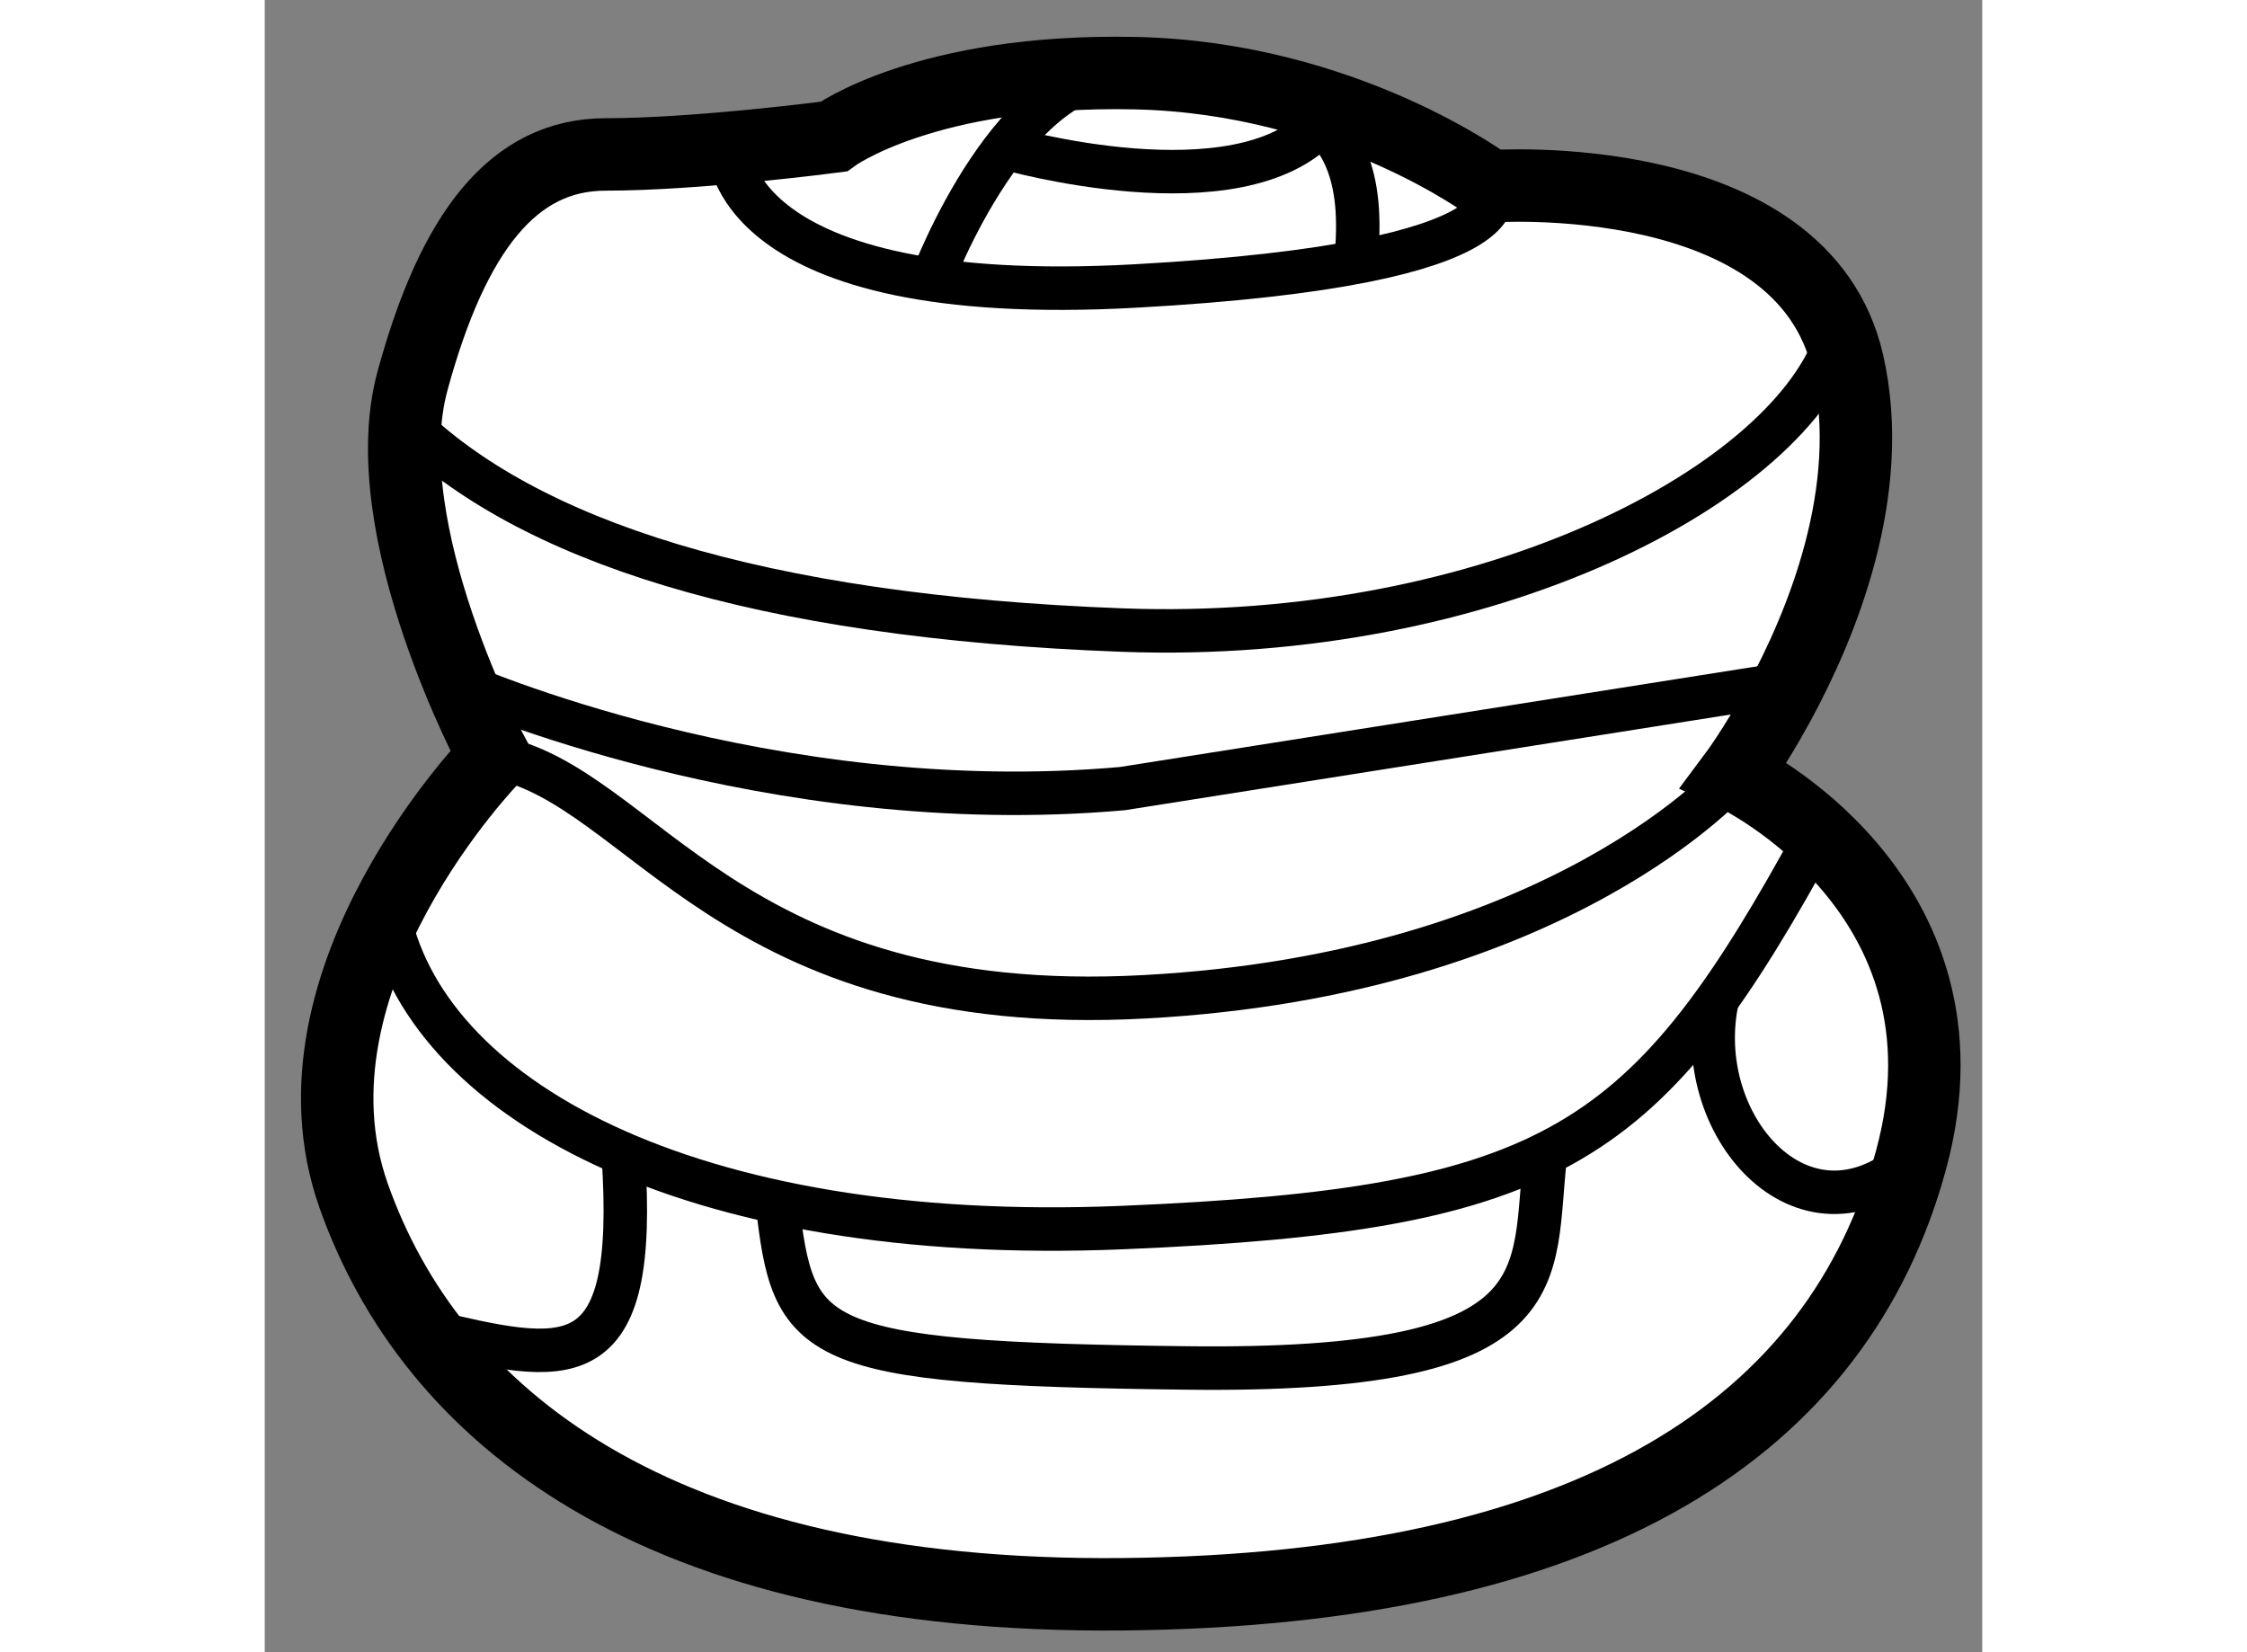
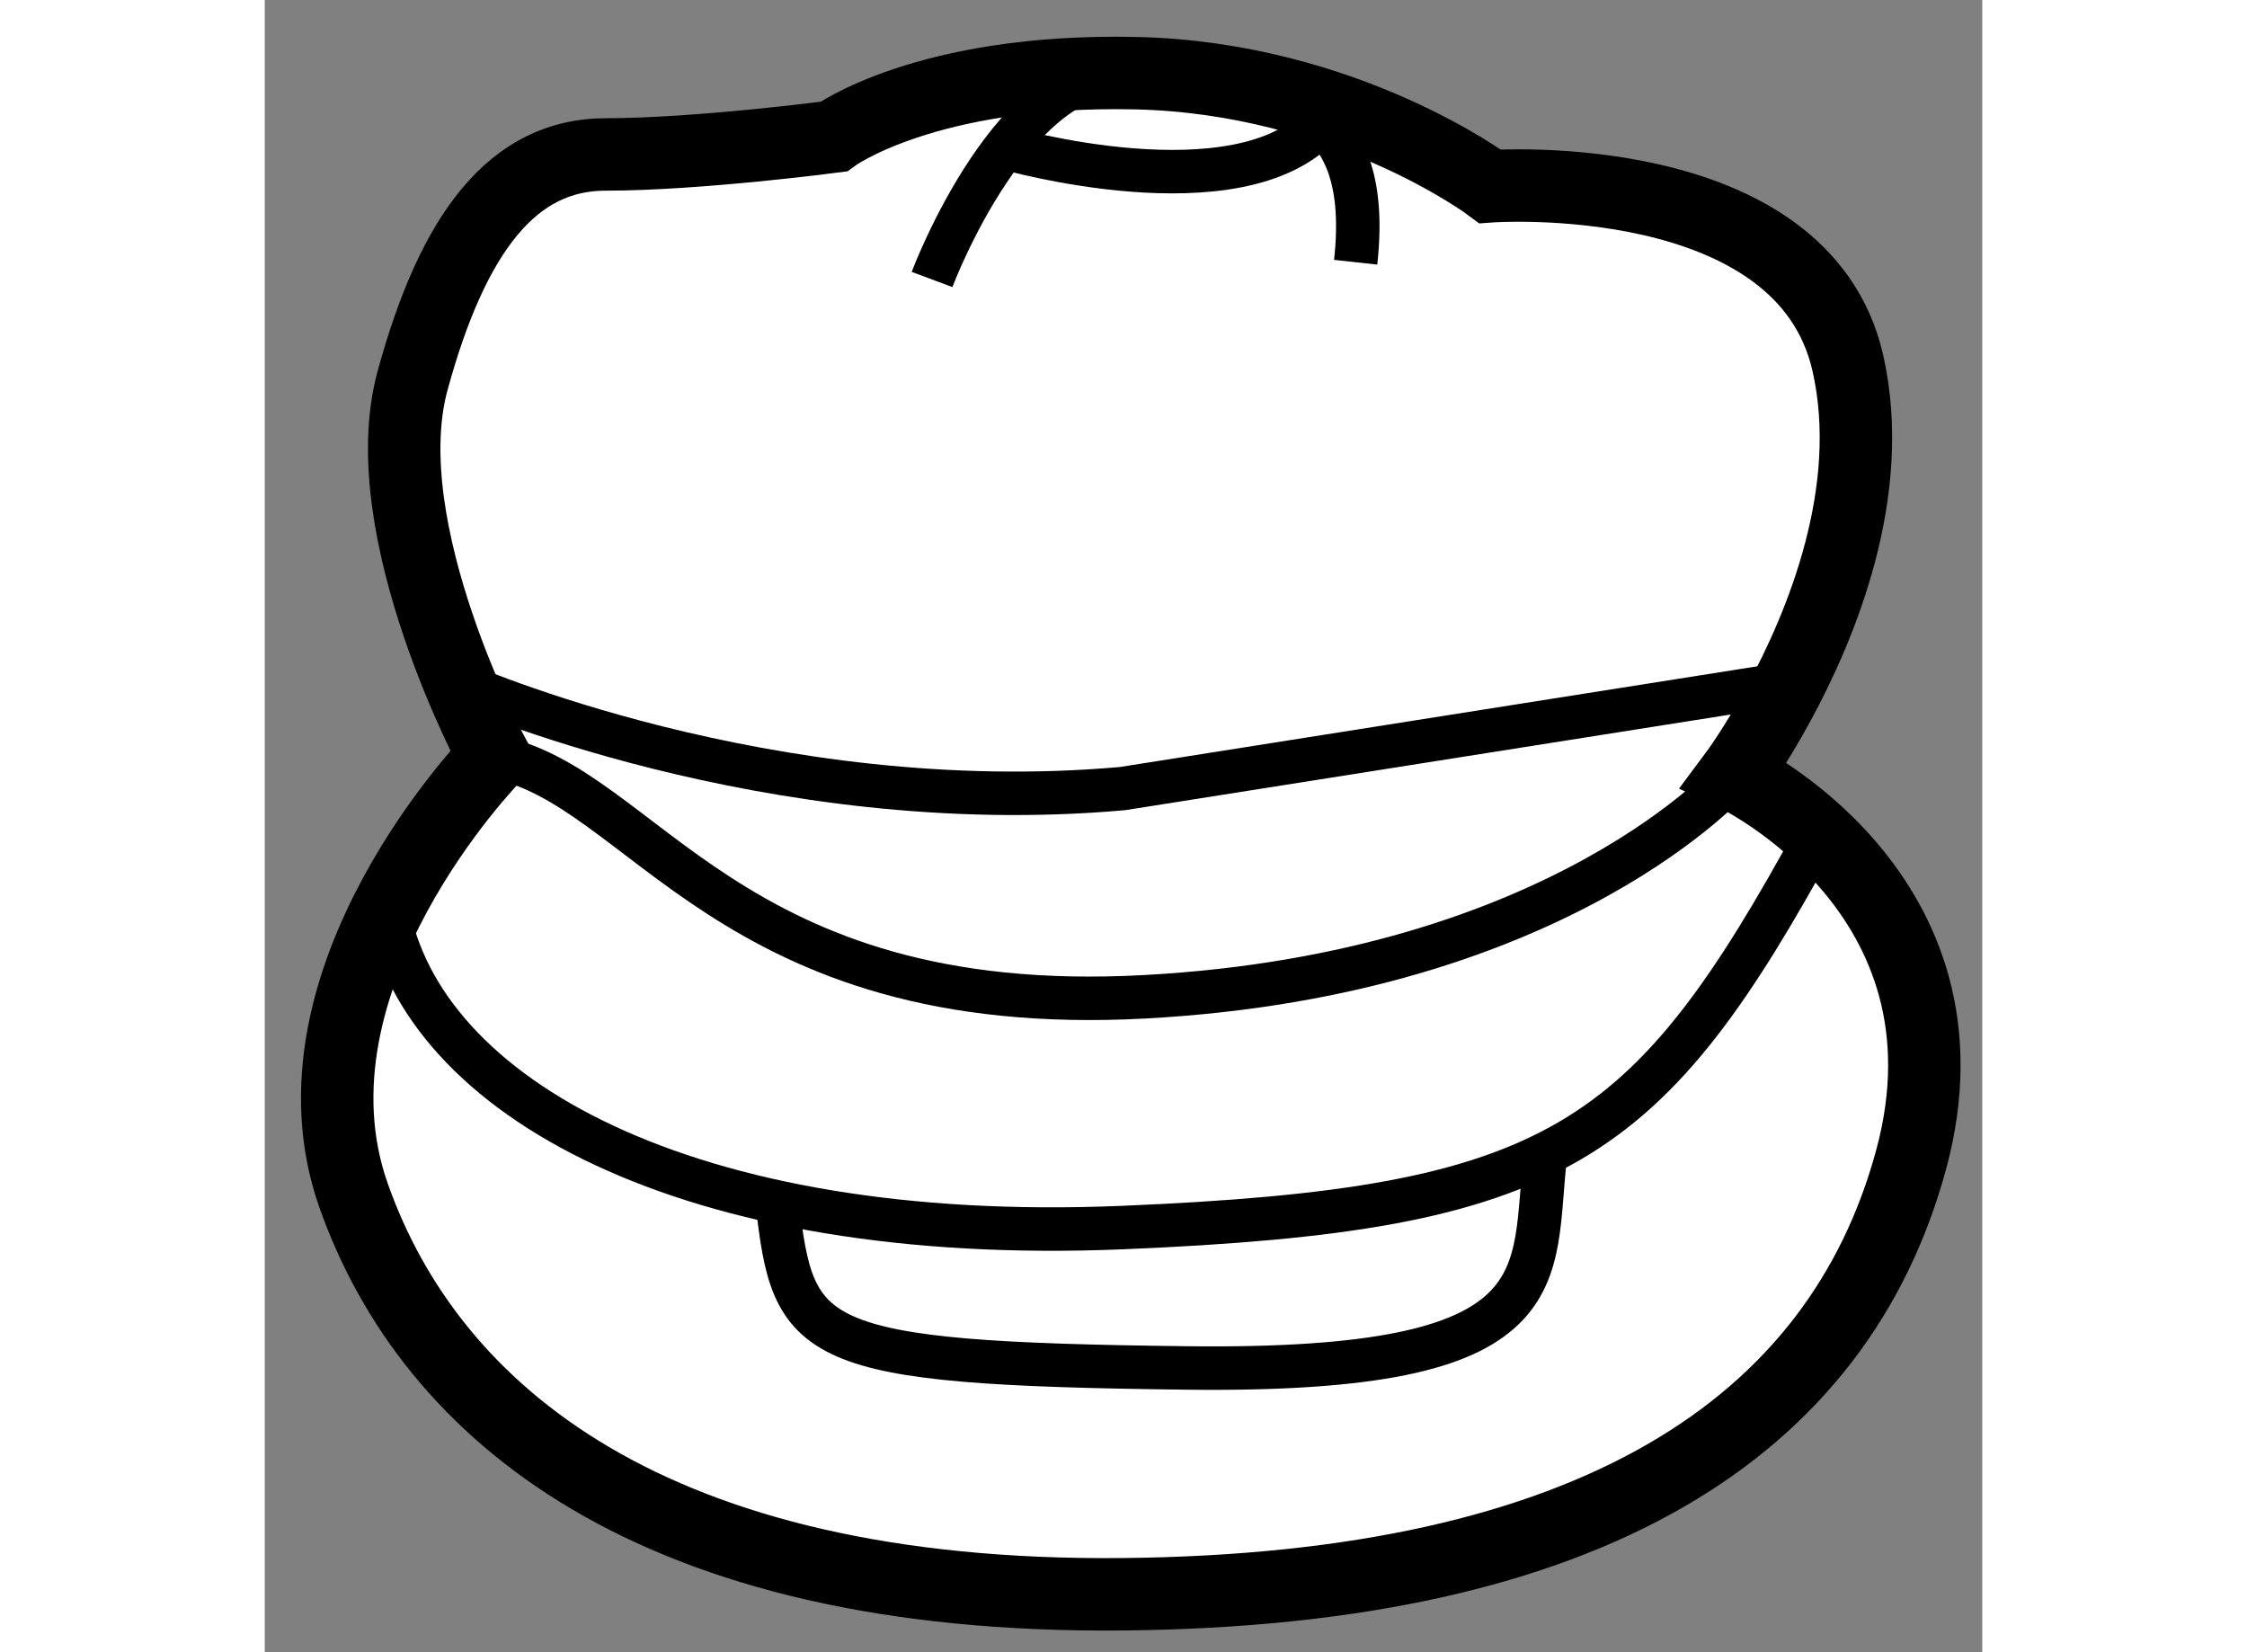
<svg xmlns="http://www.w3.org/2000/svg" version="1.1" x="0px" y="0px" width="244.8px" height="180px" viewBox="117.835 85.786 11.855 11.404" enable-background="new 0 0 244.8 180" xml:space="preserve">
  <rect x="117.835" y="85.786" width="11.855" height="11.404" fill="#808080" stroke="none" />
  <g>
    <path fill="#FFFFFF" stroke="#000000" stroke-width="0.5" d="M121.761,86.729c0,0,0.634-0.469,2.083-0.438    c1.449,0.031,2.449,0.781,2.449,0.781s2.156-0.156,2.469,1.219c0.201,0.885-0.182,1.81-0.479,2.355    c-0.164,0.302-0.303,0.488-0.303,0.488s1.719,0.813,1.219,2.656s-2.199,2.969-5.443,3c-3.245,0.031-4.776-1.25-5.307-2.75    s0.969-3.031,0.969-3.031s-0.844-1.563-0.563-2.594s0.697-1.563,1.333-1.563S121.761,86.729,121.761,86.729z" />
-     <path fill="none" stroke="#000000" stroke-width="0.3" d="M121.038,86.807c0,0-0.018,1.109,2.806,0.953    c2.824-0.156,2.449-0.688,2.449-0.688" />
    <path fill="none" stroke="#000000" stroke-width="0.3" d="M122.441,87.715c0,0,0.569-1.523,1.403-1.424    c0.834,0.099,1.656,0.078,1.521,1.305" />
    <path fill="none" stroke="#000000" stroke-width="0.3" d="M122.948,86.807c0,0,1.611,0.463,2.181-0.168" />
-     <path fill="none" stroke="#000000" stroke-width="0.3" d="M118.81,88.698c0.827,0.812,2.409,1.343,4.946,1.437    c2.537,0.094,4.627-1.021,4.941-2.043" />
    <path fill="none" stroke="#000000" stroke-width="0.3" d="M119.183,90.502c0,0,2.129,0.945,4.573,0.727l4.602-0.727" />
    <path fill="none" stroke="#000000" stroke-width="0.3" d="M119.417,91.01c1.031,0.188,1.611,1.813,4.493,1.656    c2.883-0.156,4.07-1.531,4.07-1.531" />
    <path fill="none" stroke="#000000" stroke-width="0.3" d="M118.683,92.064c0.235,1.289,2.063,2.32,5.071,2.195    c3.008-0.125,3.625-0.564,4.801-2.72" />
-     <path fill="none" stroke="#000000" stroke-width="0.3" d="M127.863,92.676c-0.195,0.865,0.586,1.771,1.336,1.115" />
    <path fill="none" stroke="#000000" stroke-width="0.3" d="M126.676,93.749c-0.102,0.854,0.148,1.511-2.477,1.479    c-2.625-0.031-2.715-0.166-2.827-1.146" />
-     <path fill="none" stroke="#000000" stroke-width="0.3" d="M118.941,94.969c0.977,0.229,1.478,0.363,1.368-1.22" />
  </g>
</svg>